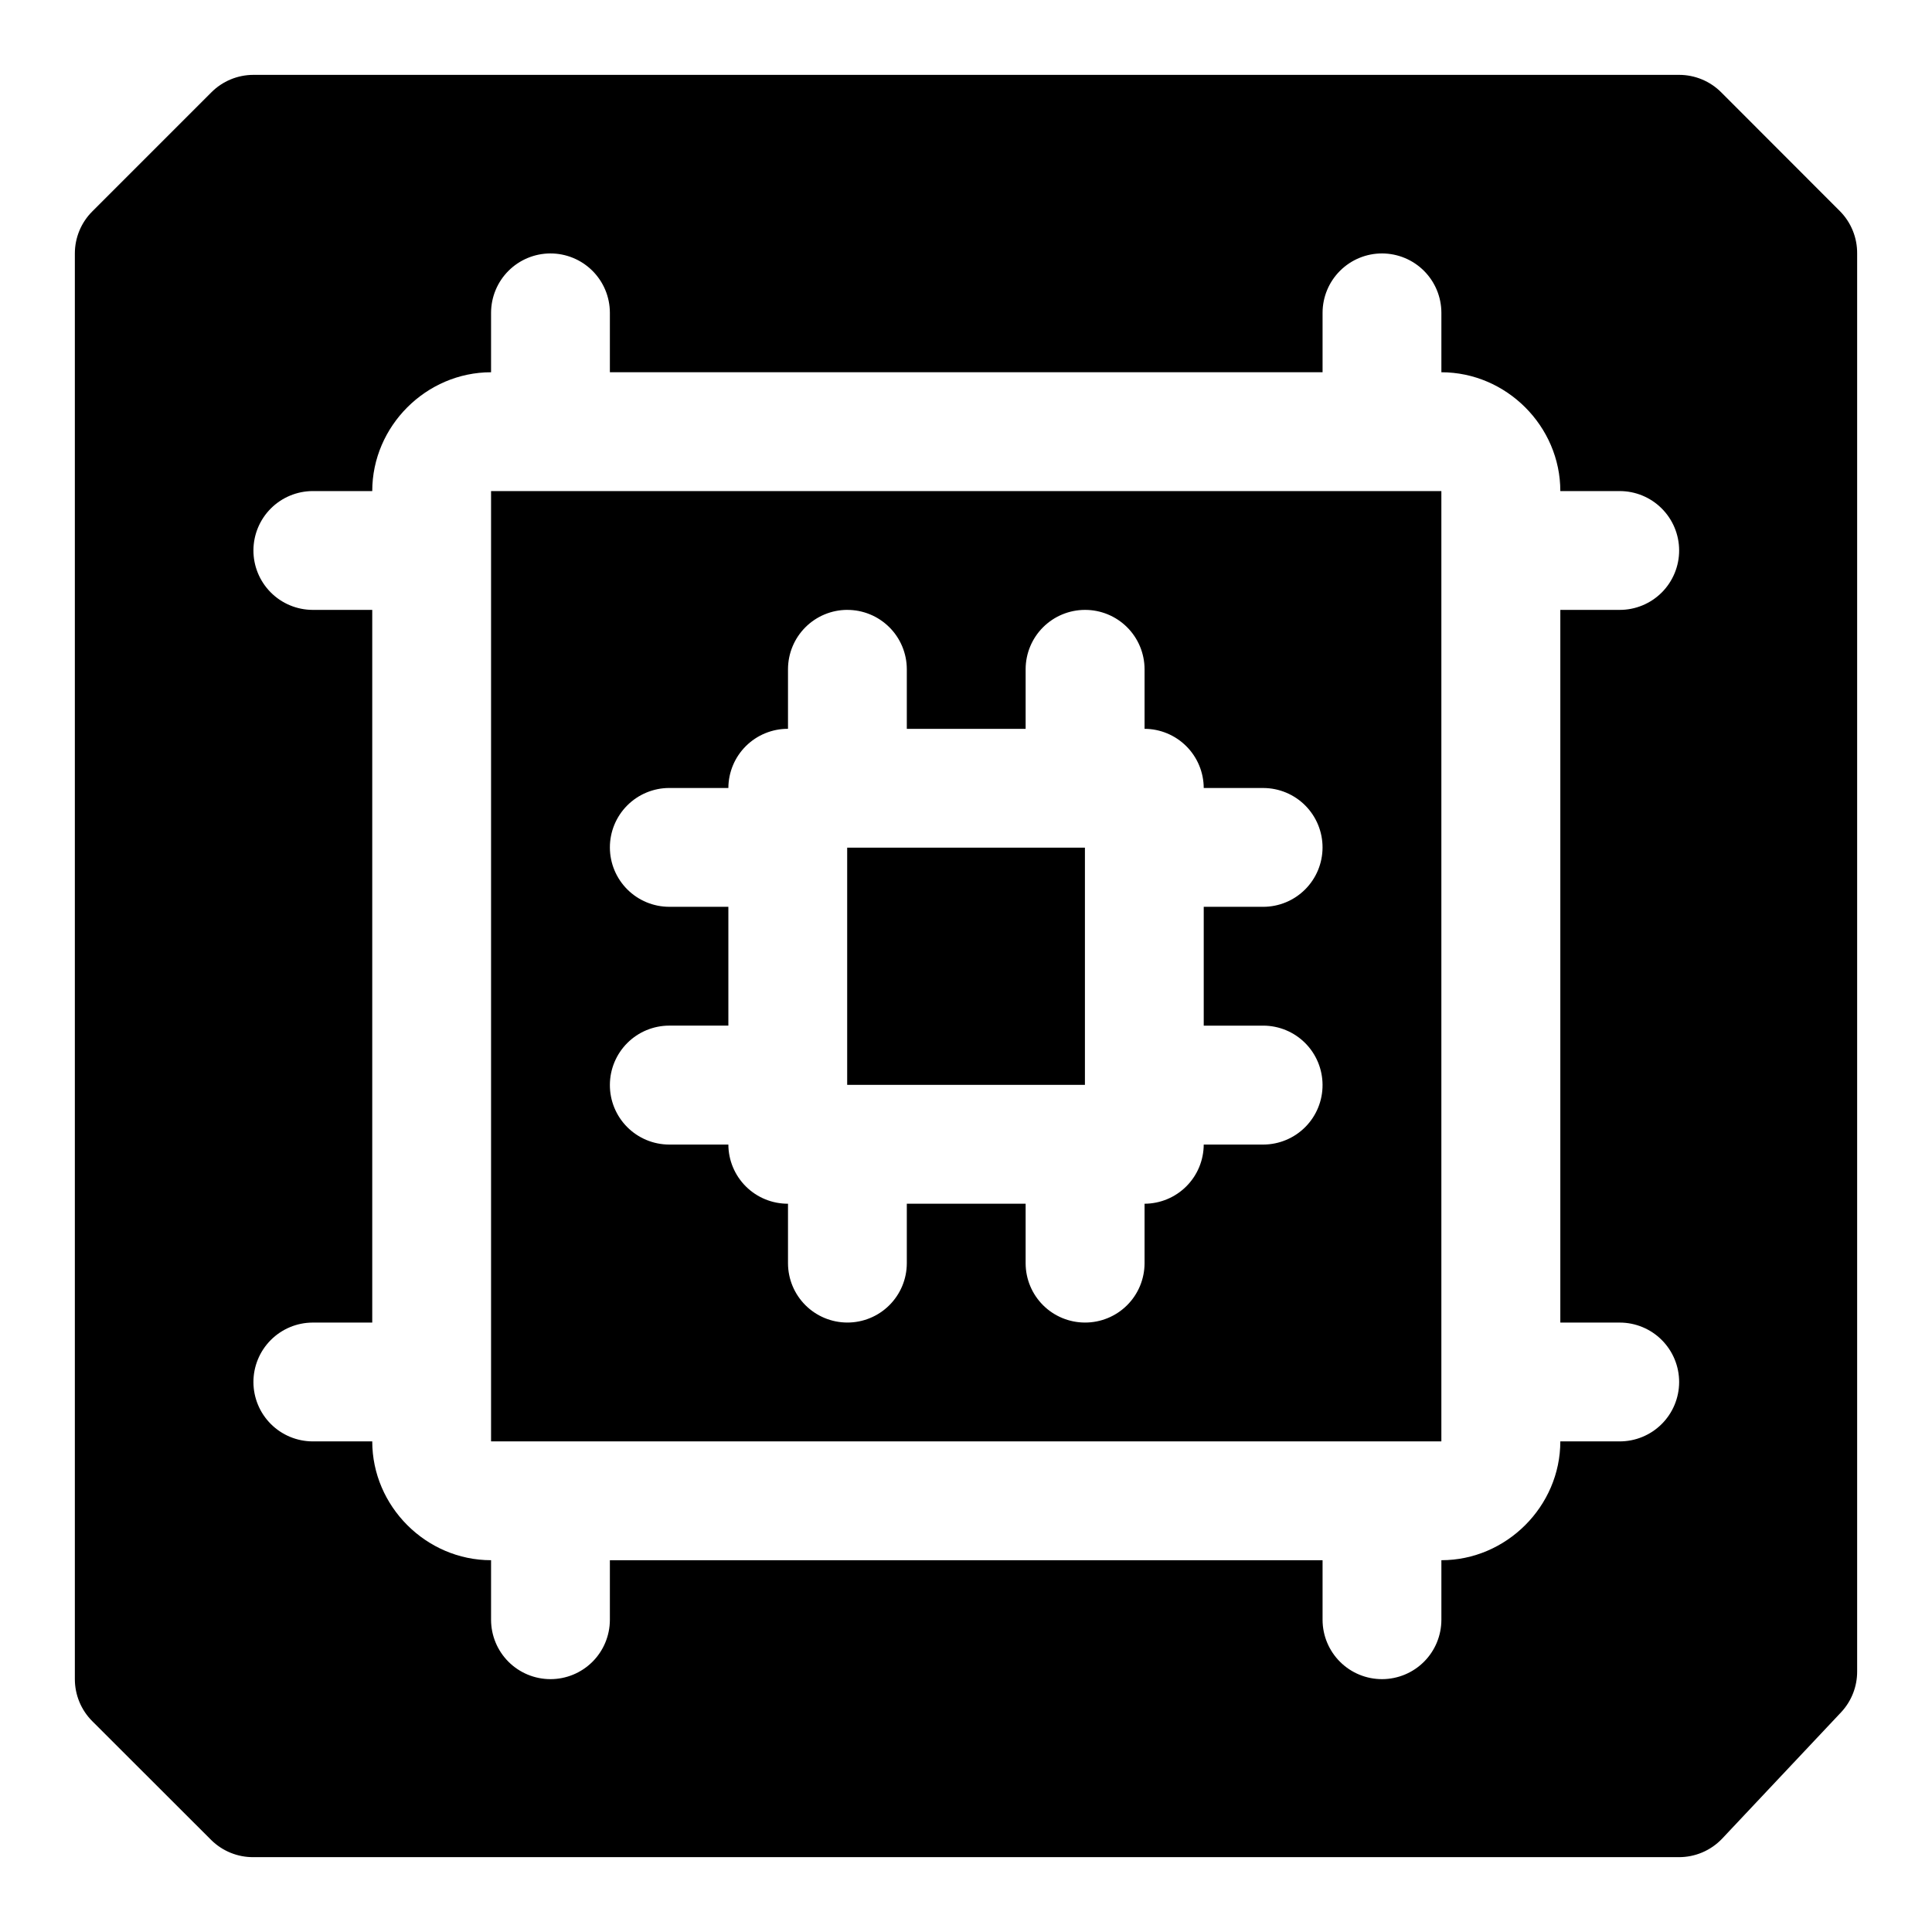
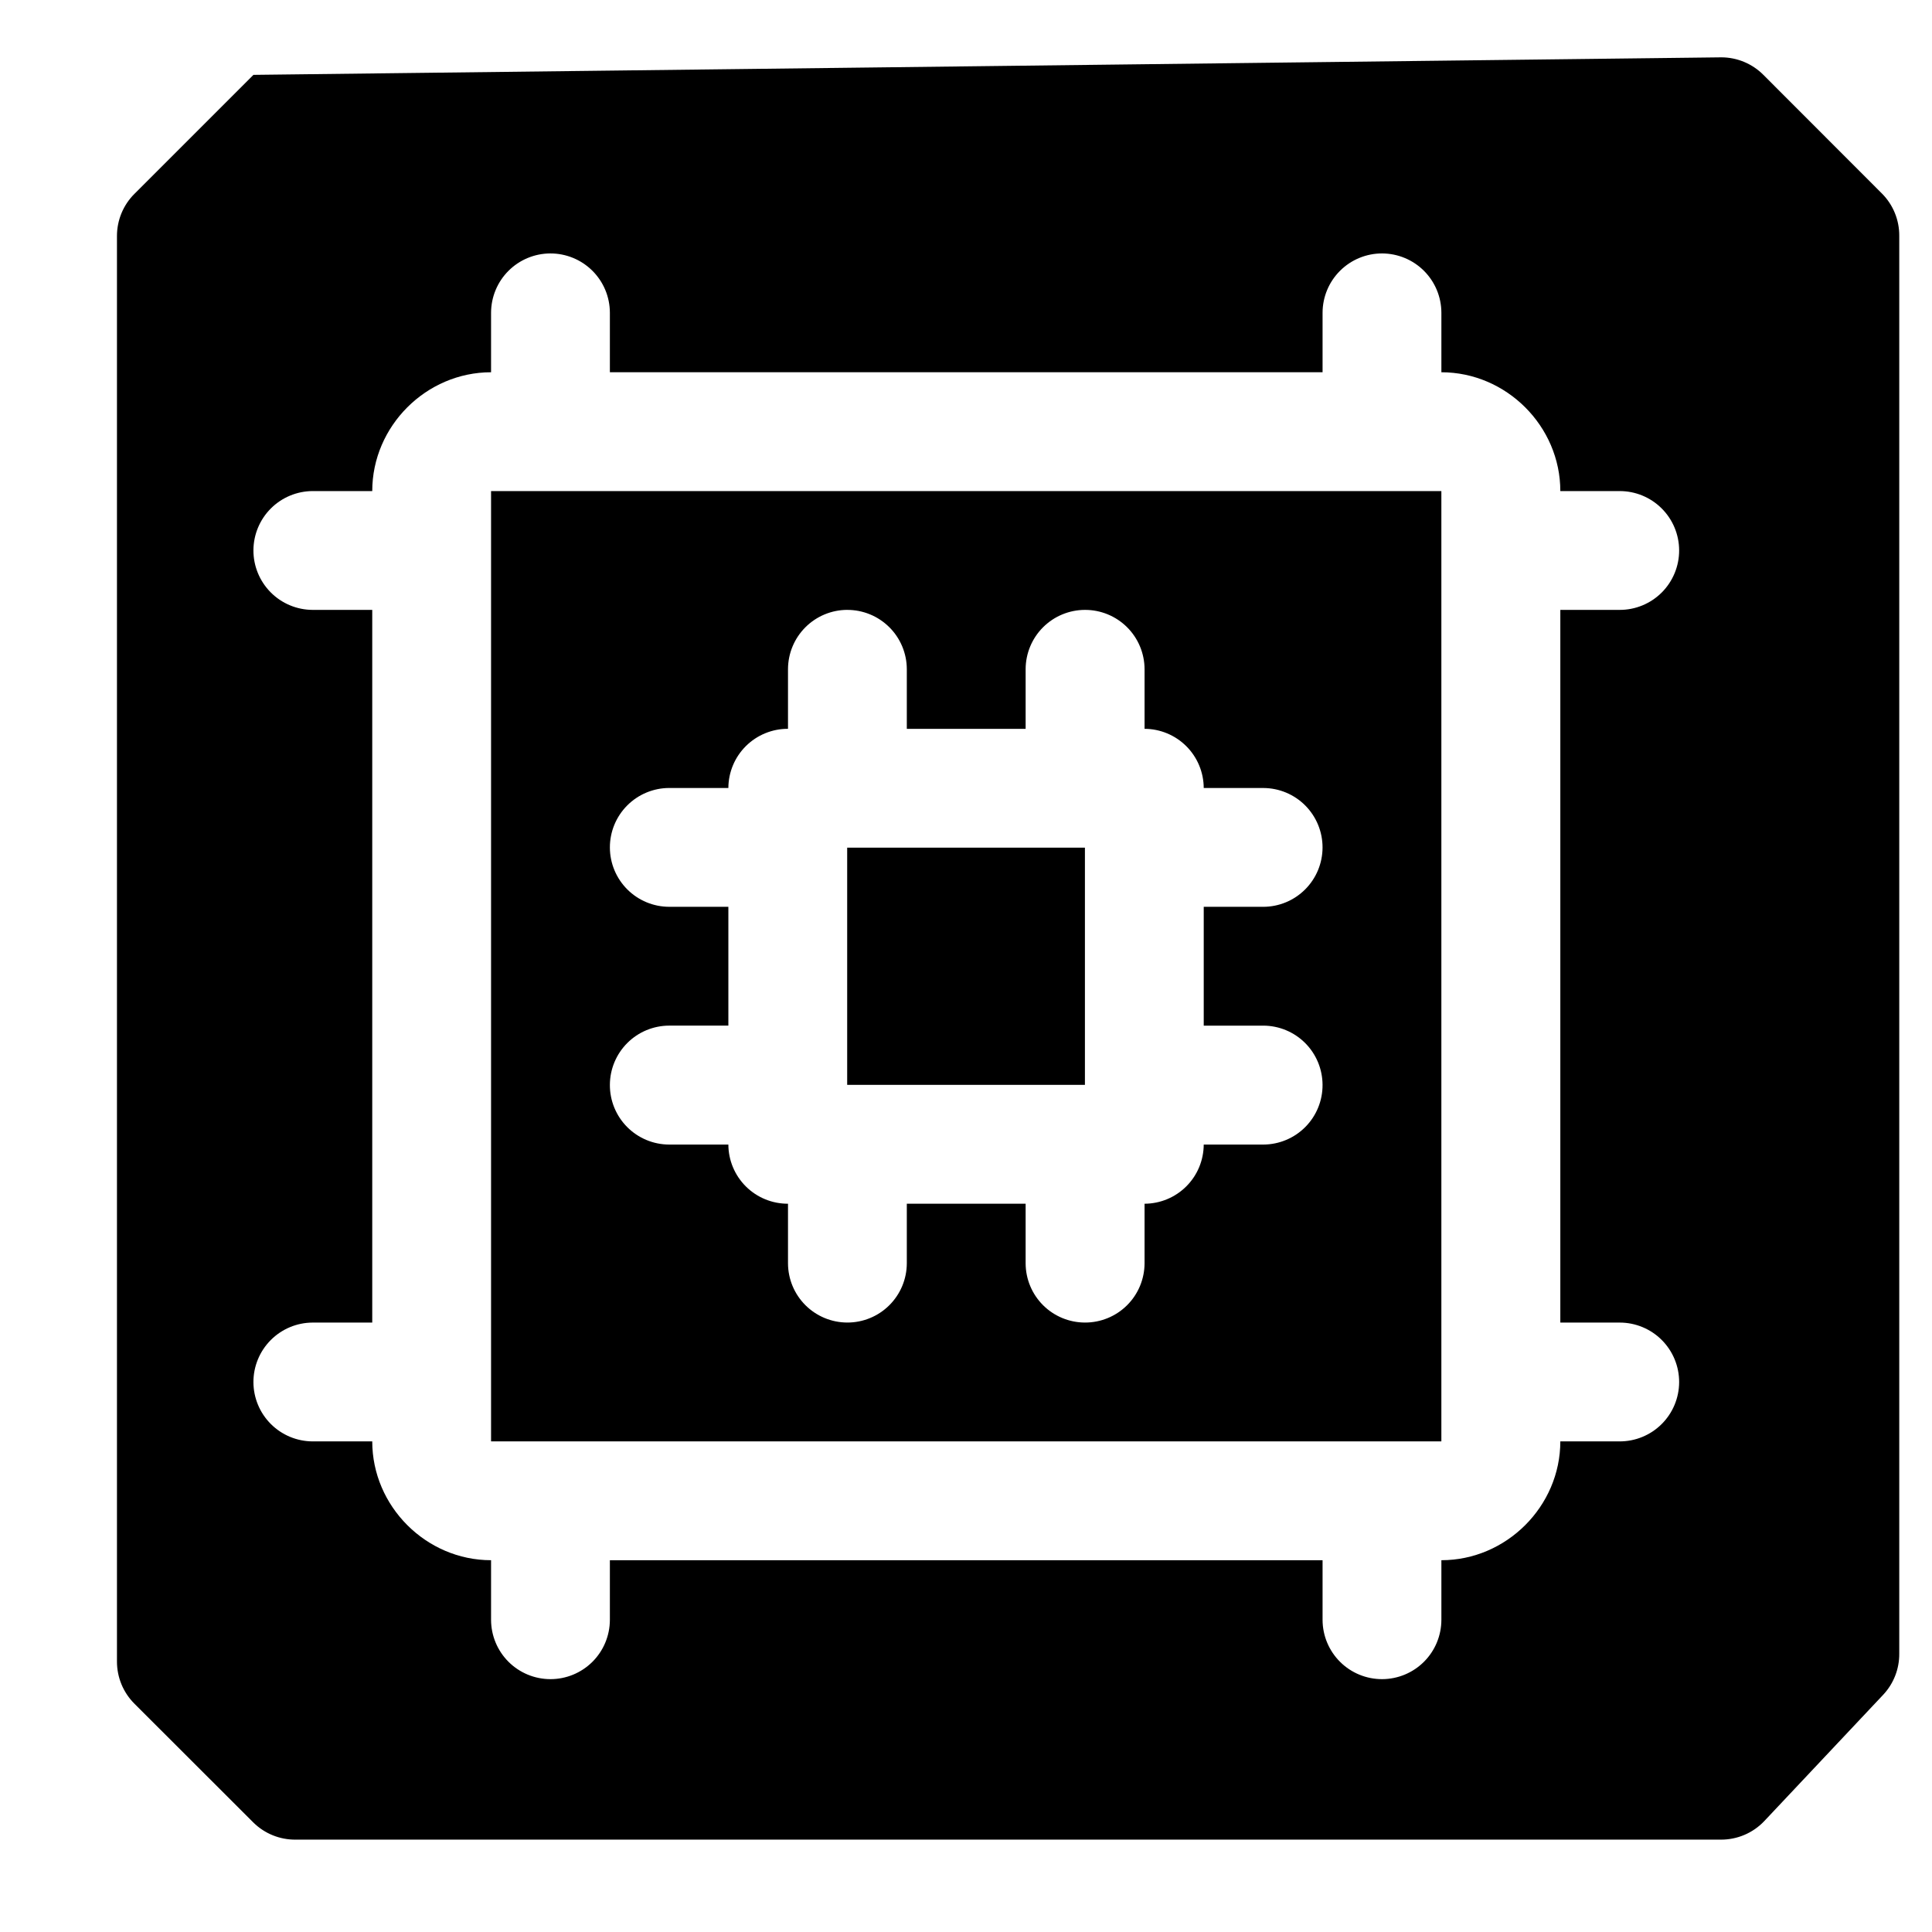
<svg xmlns="http://www.w3.org/2000/svg" fill="#000000" width="800px" height="800px" version="1.1" viewBox="144 144 512 512">
-   <path d="m211.16 163.84c-4.188 0.004-8.207 1.672-11.16 4.644l-31.52 31.52c-2.973 2.953-4.641 6.973-4.644 11.16v377.83c0.004 4.191 1.672 8.207 4.644 11.164l31.52 31.488c2.973 2.926 6.988 4.551 11.16 4.519h377.71c4.344 0.023 8.504-1.742 11.5-4.891l31.609-33.578c2.715-2.938 4.211-6.797 4.184-10.793v-375.74c0.031-4.172-1.594-8.188-4.519-11.16l-31.488-31.52c-2.957-2.973-6.973-4.641-11.164-4.644zm78.66 47.324c4.176-0.016 8.188 1.629 11.152 4.57 2.965 2.941 4.637 6.938 4.652 11.113v15.805h188.87v-15.805c0.016-4.176 1.691-8.172 4.656-11.113 2.965-2.941 6.977-4.586 11.152-4.57 4.152 0.02 8.133 1.676 11.07 4.613s4.594 6.918 4.609 11.07v15.805c17.203 0 31.52 14.285 31.52 31.488h15.684c4.176-0.016 8.188 1.629 11.148 4.57 2.965 2.941 4.641 6.938 4.656 11.113 0.016 4.199-1.645 8.227-4.609 11.195-2.969 2.969-7 4.629-11.195 4.609h-15.684v188.87h15.684c4.195-0.016 8.227 1.645 11.195 4.613 2.965 2.965 4.625 6.996 4.609 11.195-0.016 4.172-1.691 8.172-4.656 11.113-2.961 2.941-6.973 4.582-11.148 4.566h-15.684c0 17.203-14.316 31.488-31.52 31.488v15.836c-0.016 4.156-1.672 8.137-4.609 11.074s-6.918 4.594-11.07 4.609c-4.176 0.016-8.188-1.625-11.152-4.566-2.965-2.941-4.641-6.941-4.656-11.117v-15.836h-188.87v15.836c-0.016 4.176-1.688 8.176-4.652 11.117s-6.977 4.582-11.152 4.566c-4.152-0.016-8.133-1.672-11.07-4.609s-4.594-6.918-4.613-11.074v-15.836c-17.203 0-31.488-14.285-31.488-31.488h-15.805c-4.152-0.016-8.133-1.672-11.07-4.609s-4.594-6.918-4.613-11.07c-0.016-4.176 1.629-8.188 4.57-11.152 2.941-2.965 6.938-4.641 11.113-4.656h15.805v-188.87h-15.805c-4.176-0.016-8.172-1.688-11.113-4.652-2.941-2.965-4.586-6.977-4.57-11.152 0.02-4.152 1.676-8.133 4.613-11.07s6.918-4.594 11.07-4.613h15.805c0-17.203 14.285-31.488 31.488-31.488v-15.805c0.02-4.152 1.676-8.133 4.613-11.07s6.918-4.594 11.07-4.613zm-15.684 62.977v251.84h251.84v-251.84zm94.375 31.488c4.176-0.016 8.184 1.629 11.148 4.57 2.965 2.941 4.641 6.938 4.656 11.113v15.836h31.488v-15.836c0.016-4.16 1.676-8.145 4.621-11.082 2.945-2.938 6.934-4.594 11.09-4.602 4.176-0.016 8.188 1.629 11.152 4.57 2.965 2.941 4.637 6.938 4.656 11.113v15.836c4.152 0.016 8.133 1.676 11.07 4.613s4.594 6.914 4.609 11.07h15.809c4.176 0.016 8.172 1.691 11.113 4.652 2.941 2.965 4.582 6.977 4.566 11.152-0.016 4.156-1.672 8.133-4.609 11.07s-6.918 4.598-11.07 4.613h-15.809v31.488h15.809c4.152 0.016 8.133 1.672 11.07 4.609s4.594 6.918 4.609 11.074c0.027 4.18-1.613 8.199-4.555 11.168-2.941 2.973-6.945 4.648-11.125 4.668h-15.809c-0.016 4.152-1.672 8.133-4.609 11.07s-6.918 4.594-11.07 4.609v15.809c-0.02 4.176-1.691 8.172-4.656 11.113-2.965 2.941-6.977 4.582-11.152 4.566-4.156-0.008-8.145-1.66-11.09-4.598-2.945-2.941-4.606-6.926-4.621-11.082v-15.809h-31.488v15.809c-0.016 4.176-1.691 8.172-4.656 11.113-2.965 2.941-6.973 4.582-11.148 4.566-4.156-0.016-8.137-1.672-11.074-4.609s-4.594-6.918-4.609-11.07v-15.809c-4.176 0.016-8.188-1.625-11.152-4.566-2.961-2.941-4.637-6.938-4.652-11.113h-15.684c-4.188-0.008-8.195-1.684-11.145-4.656-2.949-2.973-4.594-6.996-4.57-11.18 0.016-4.16 1.68-8.145 4.625-11.086 2.941-2.938 6.93-4.59 11.09-4.598h15.684v-31.488h-15.684c-4.16-0.008-8.148-1.664-11.09-4.602-2.945-2.938-4.609-6.922-4.625-11.082-0.016-4.18 1.633-8.195 4.578-11.16 2.949-2.965 6.957-4.637 11.137-4.644h15.684c0.016-4.176 1.691-8.172 4.652-11.113 2.965-2.941 6.977-4.586 11.152-4.57v-15.836c0.016-4.152 1.672-8.133 4.609-11.07s6.918-4.598 11.074-4.613zm0 63.008v62.855h63.004v-62.855z" />
+   <path d="m211.16 163.84l-31.52 31.52c-2.973 2.953-4.641 6.973-4.644 11.16v377.83c0.004 4.191 1.672 8.207 4.644 11.164l31.52 31.488c2.973 2.926 6.988 4.551 11.16 4.519h377.71c4.344 0.023 8.504-1.742 11.5-4.891l31.609-33.578c2.715-2.938 4.211-6.797 4.184-10.793v-375.74c0.031-4.172-1.594-8.188-4.519-11.16l-31.488-31.52c-2.957-2.973-6.973-4.641-11.164-4.644zm78.66 47.324c4.176-0.016 8.188 1.629 11.152 4.57 2.965 2.941 4.637 6.938 4.652 11.113v15.805h188.87v-15.805c0.016-4.176 1.691-8.172 4.656-11.113 2.965-2.941 6.977-4.586 11.152-4.57 4.152 0.02 8.133 1.676 11.07 4.613s4.594 6.918 4.609 11.07v15.805c17.203 0 31.52 14.285 31.52 31.488h15.684c4.176-0.016 8.188 1.629 11.148 4.57 2.965 2.941 4.641 6.938 4.656 11.113 0.016 4.199-1.645 8.227-4.609 11.195-2.969 2.969-7 4.629-11.195 4.609h-15.684v188.87h15.684c4.195-0.016 8.227 1.645 11.195 4.613 2.965 2.965 4.625 6.996 4.609 11.195-0.016 4.172-1.691 8.172-4.656 11.113-2.961 2.941-6.973 4.582-11.148 4.566h-15.684c0 17.203-14.316 31.488-31.52 31.488v15.836c-0.016 4.156-1.672 8.137-4.609 11.074s-6.918 4.594-11.07 4.609c-4.176 0.016-8.188-1.625-11.152-4.566-2.965-2.941-4.641-6.941-4.656-11.117v-15.836h-188.87v15.836c-0.016 4.176-1.688 8.176-4.652 11.117s-6.977 4.582-11.152 4.566c-4.152-0.016-8.133-1.672-11.07-4.609s-4.594-6.918-4.613-11.074v-15.836c-17.203 0-31.488-14.285-31.488-31.488h-15.805c-4.152-0.016-8.133-1.672-11.07-4.609s-4.594-6.918-4.613-11.07c-0.016-4.176 1.629-8.188 4.57-11.152 2.941-2.965 6.938-4.641 11.113-4.656h15.805v-188.87h-15.805c-4.176-0.016-8.172-1.688-11.113-4.652-2.941-2.965-4.586-6.977-4.57-11.152 0.02-4.152 1.676-8.133 4.613-11.07s6.918-4.594 11.07-4.613h15.805c0-17.203 14.285-31.488 31.488-31.488v-15.805c0.02-4.152 1.676-8.133 4.613-11.07s6.918-4.594 11.07-4.613zm-15.684 62.977v251.84h251.84v-251.84zm94.375 31.488c4.176-0.016 8.184 1.629 11.148 4.57 2.965 2.941 4.641 6.938 4.656 11.113v15.836h31.488v-15.836c0.016-4.16 1.676-8.145 4.621-11.082 2.945-2.938 6.934-4.594 11.09-4.602 4.176-0.016 8.188 1.629 11.152 4.57 2.965 2.941 4.637 6.938 4.656 11.113v15.836c4.152 0.016 8.133 1.676 11.07 4.613s4.594 6.914 4.609 11.07h15.809c4.176 0.016 8.172 1.691 11.113 4.652 2.941 2.965 4.582 6.977 4.566 11.152-0.016 4.156-1.672 8.133-4.609 11.07s-6.918 4.598-11.07 4.613h-15.809v31.488h15.809c4.152 0.016 8.133 1.672 11.07 4.609s4.594 6.918 4.609 11.074c0.027 4.18-1.613 8.199-4.555 11.168-2.941 2.973-6.945 4.648-11.125 4.668h-15.809c-0.016 4.152-1.672 8.133-4.609 11.07s-6.918 4.594-11.07 4.609v15.809c-0.02 4.176-1.691 8.172-4.656 11.113-2.965 2.941-6.977 4.582-11.152 4.566-4.156-0.008-8.145-1.66-11.09-4.598-2.945-2.941-4.606-6.926-4.621-11.082v-15.809h-31.488v15.809c-0.016 4.176-1.691 8.172-4.656 11.113-2.965 2.941-6.973 4.582-11.148 4.566-4.156-0.016-8.137-1.672-11.074-4.609s-4.594-6.918-4.609-11.07v-15.809c-4.176 0.016-8.188-1.625-11.152-4.566-2.961-2.941-4.637-6.938-4.652-11.113h-15.684c-4.188-0.008-8.195-1.684-11.145-4.656-2.949-2.973-4.594-6.996-4.57-11.18 0.016-4.16 1.68-8.145 4.625-11.086 2.941-2.938 6.93-4.59 11.09-4.598h15.684v-31.488h-15.684c-4.16-0.008-8.148-1.664-11.09-4.602-2.945-2.938-4.609-6.922-4.625-11.082-0.016-4.18 1.633-8.195 4.578-11.16 2.949-2.965 6.957-4.637 11.137-4.644h15.684c0.016-4.176 1.691-8.172 4.652-11.113 2.965-2.941 6.977-4.586 11.152-4.57v-15.836c0.016-4.152 1.672-8.133 4.609-11.07s6.918-4.598 11.074-4.613zm0 63.008v62.855h63.004v-62.855z" />
</svg>